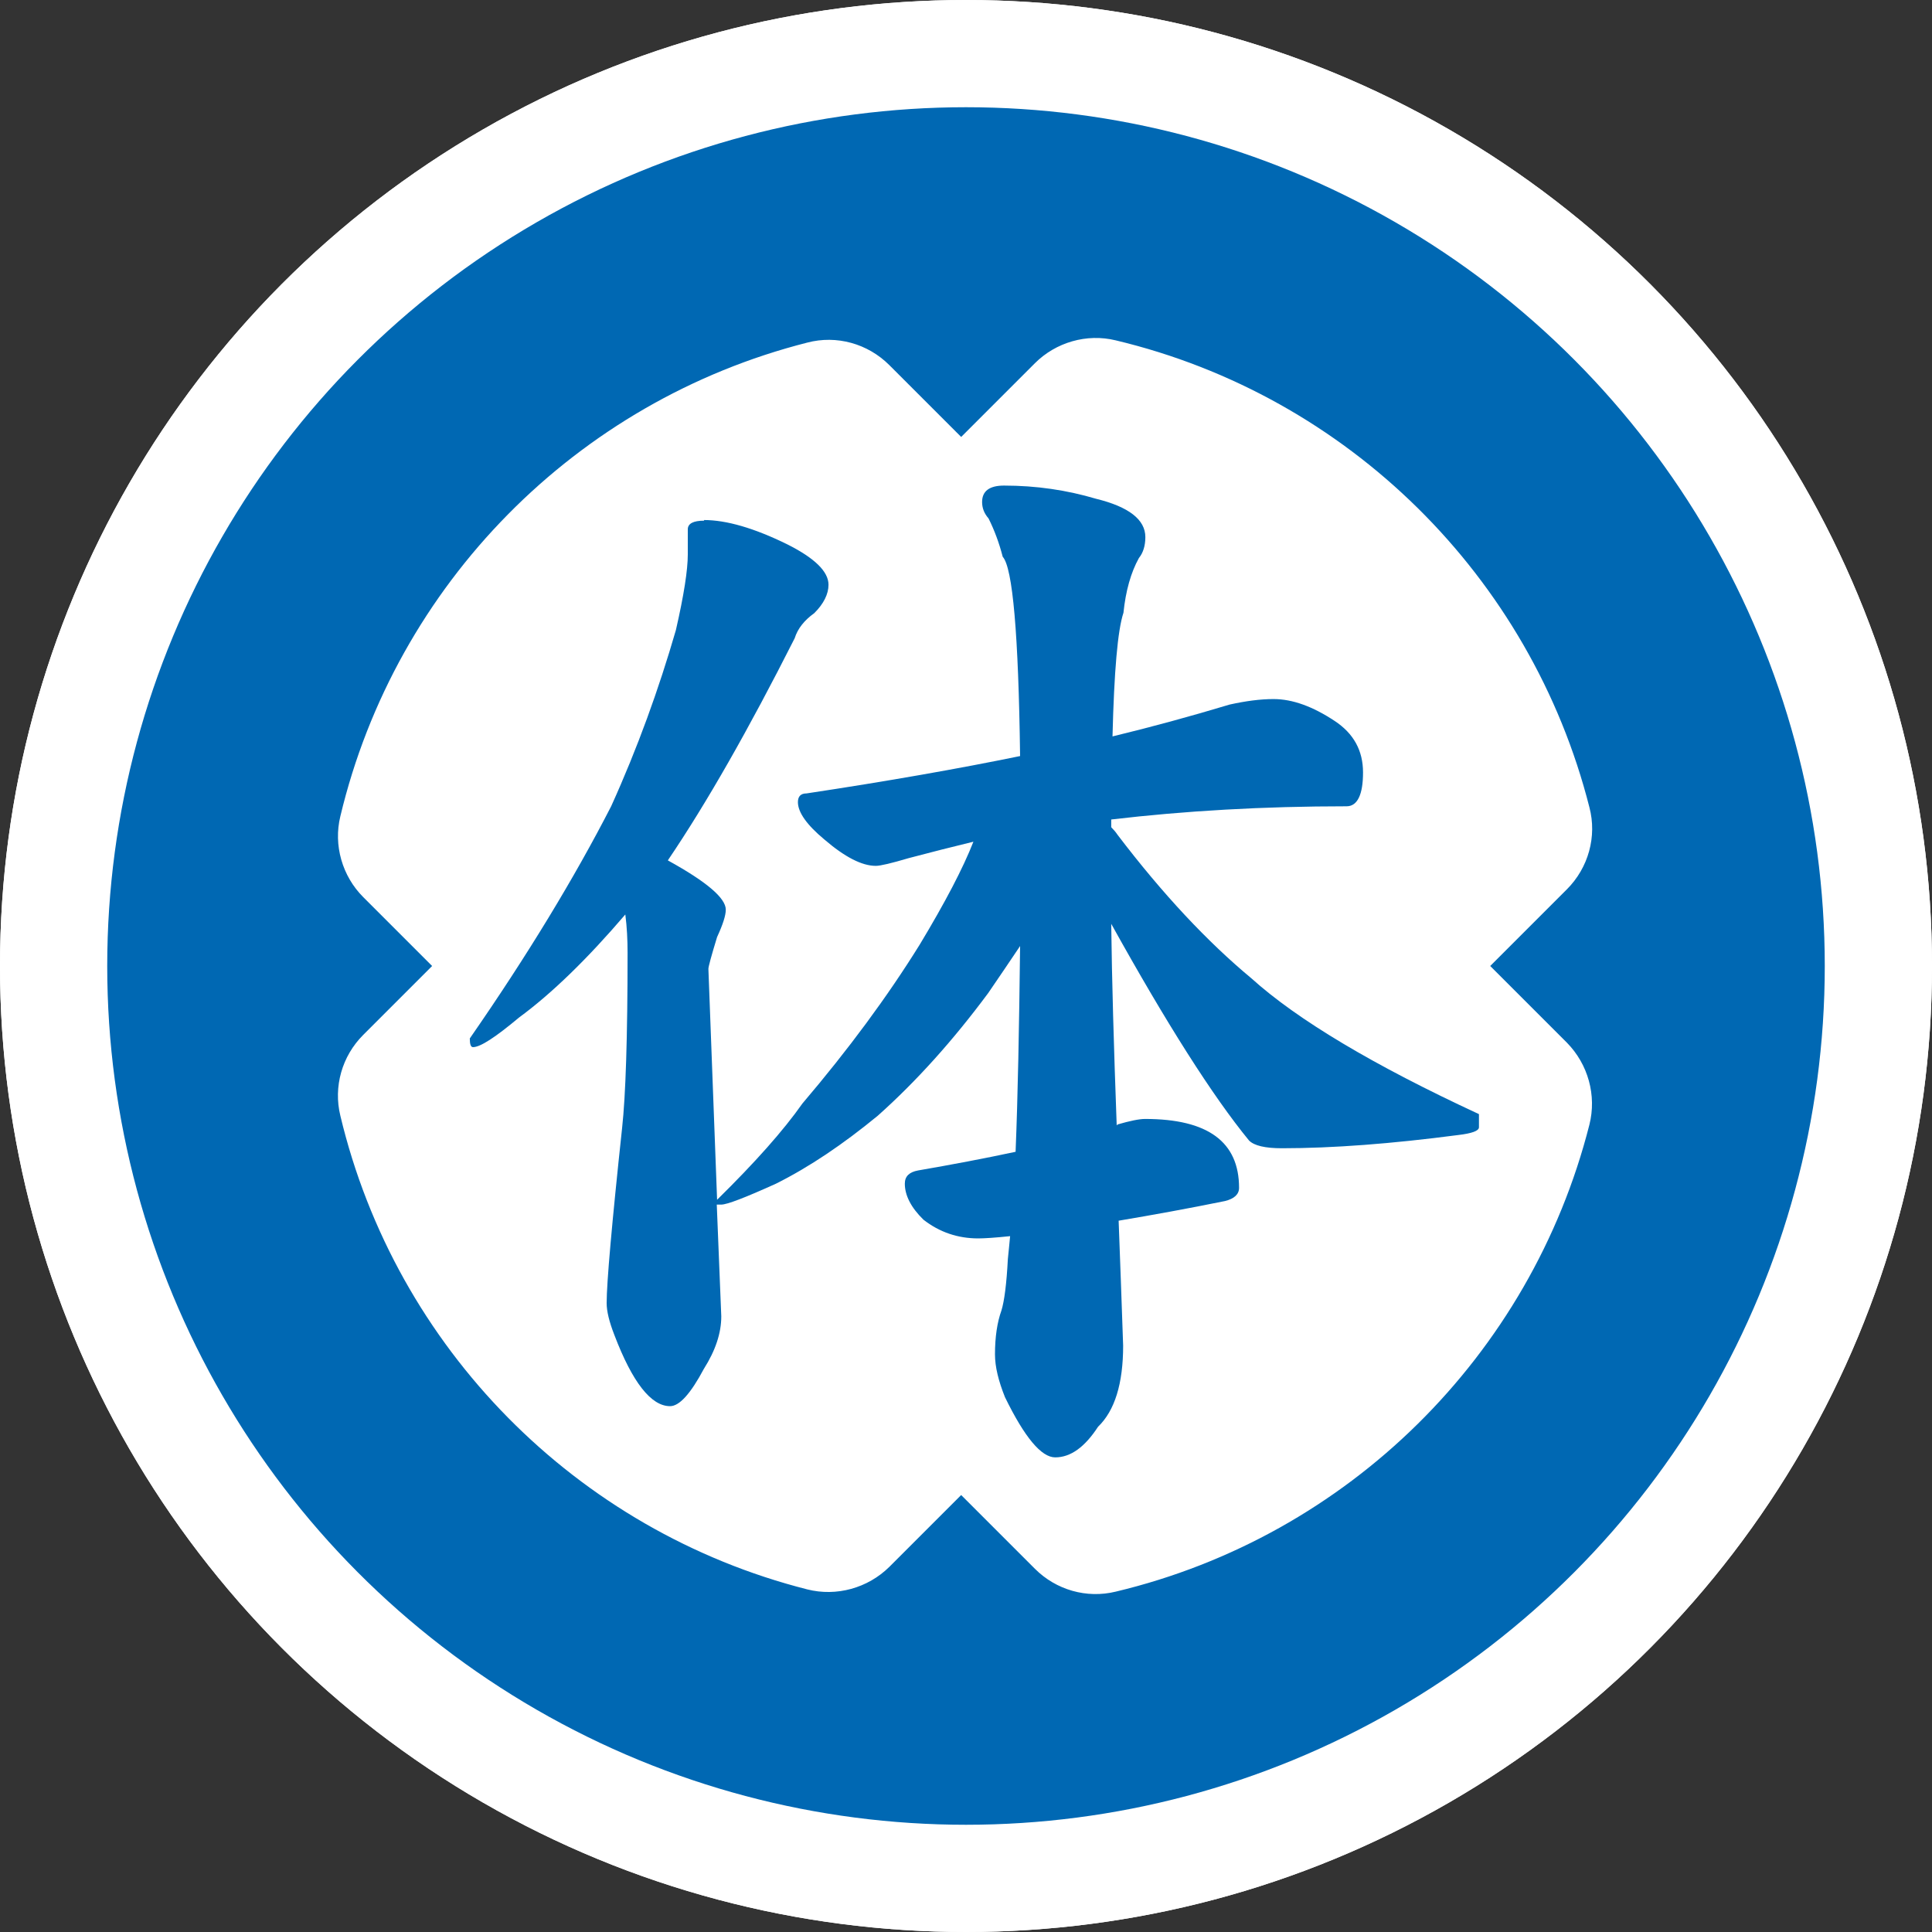
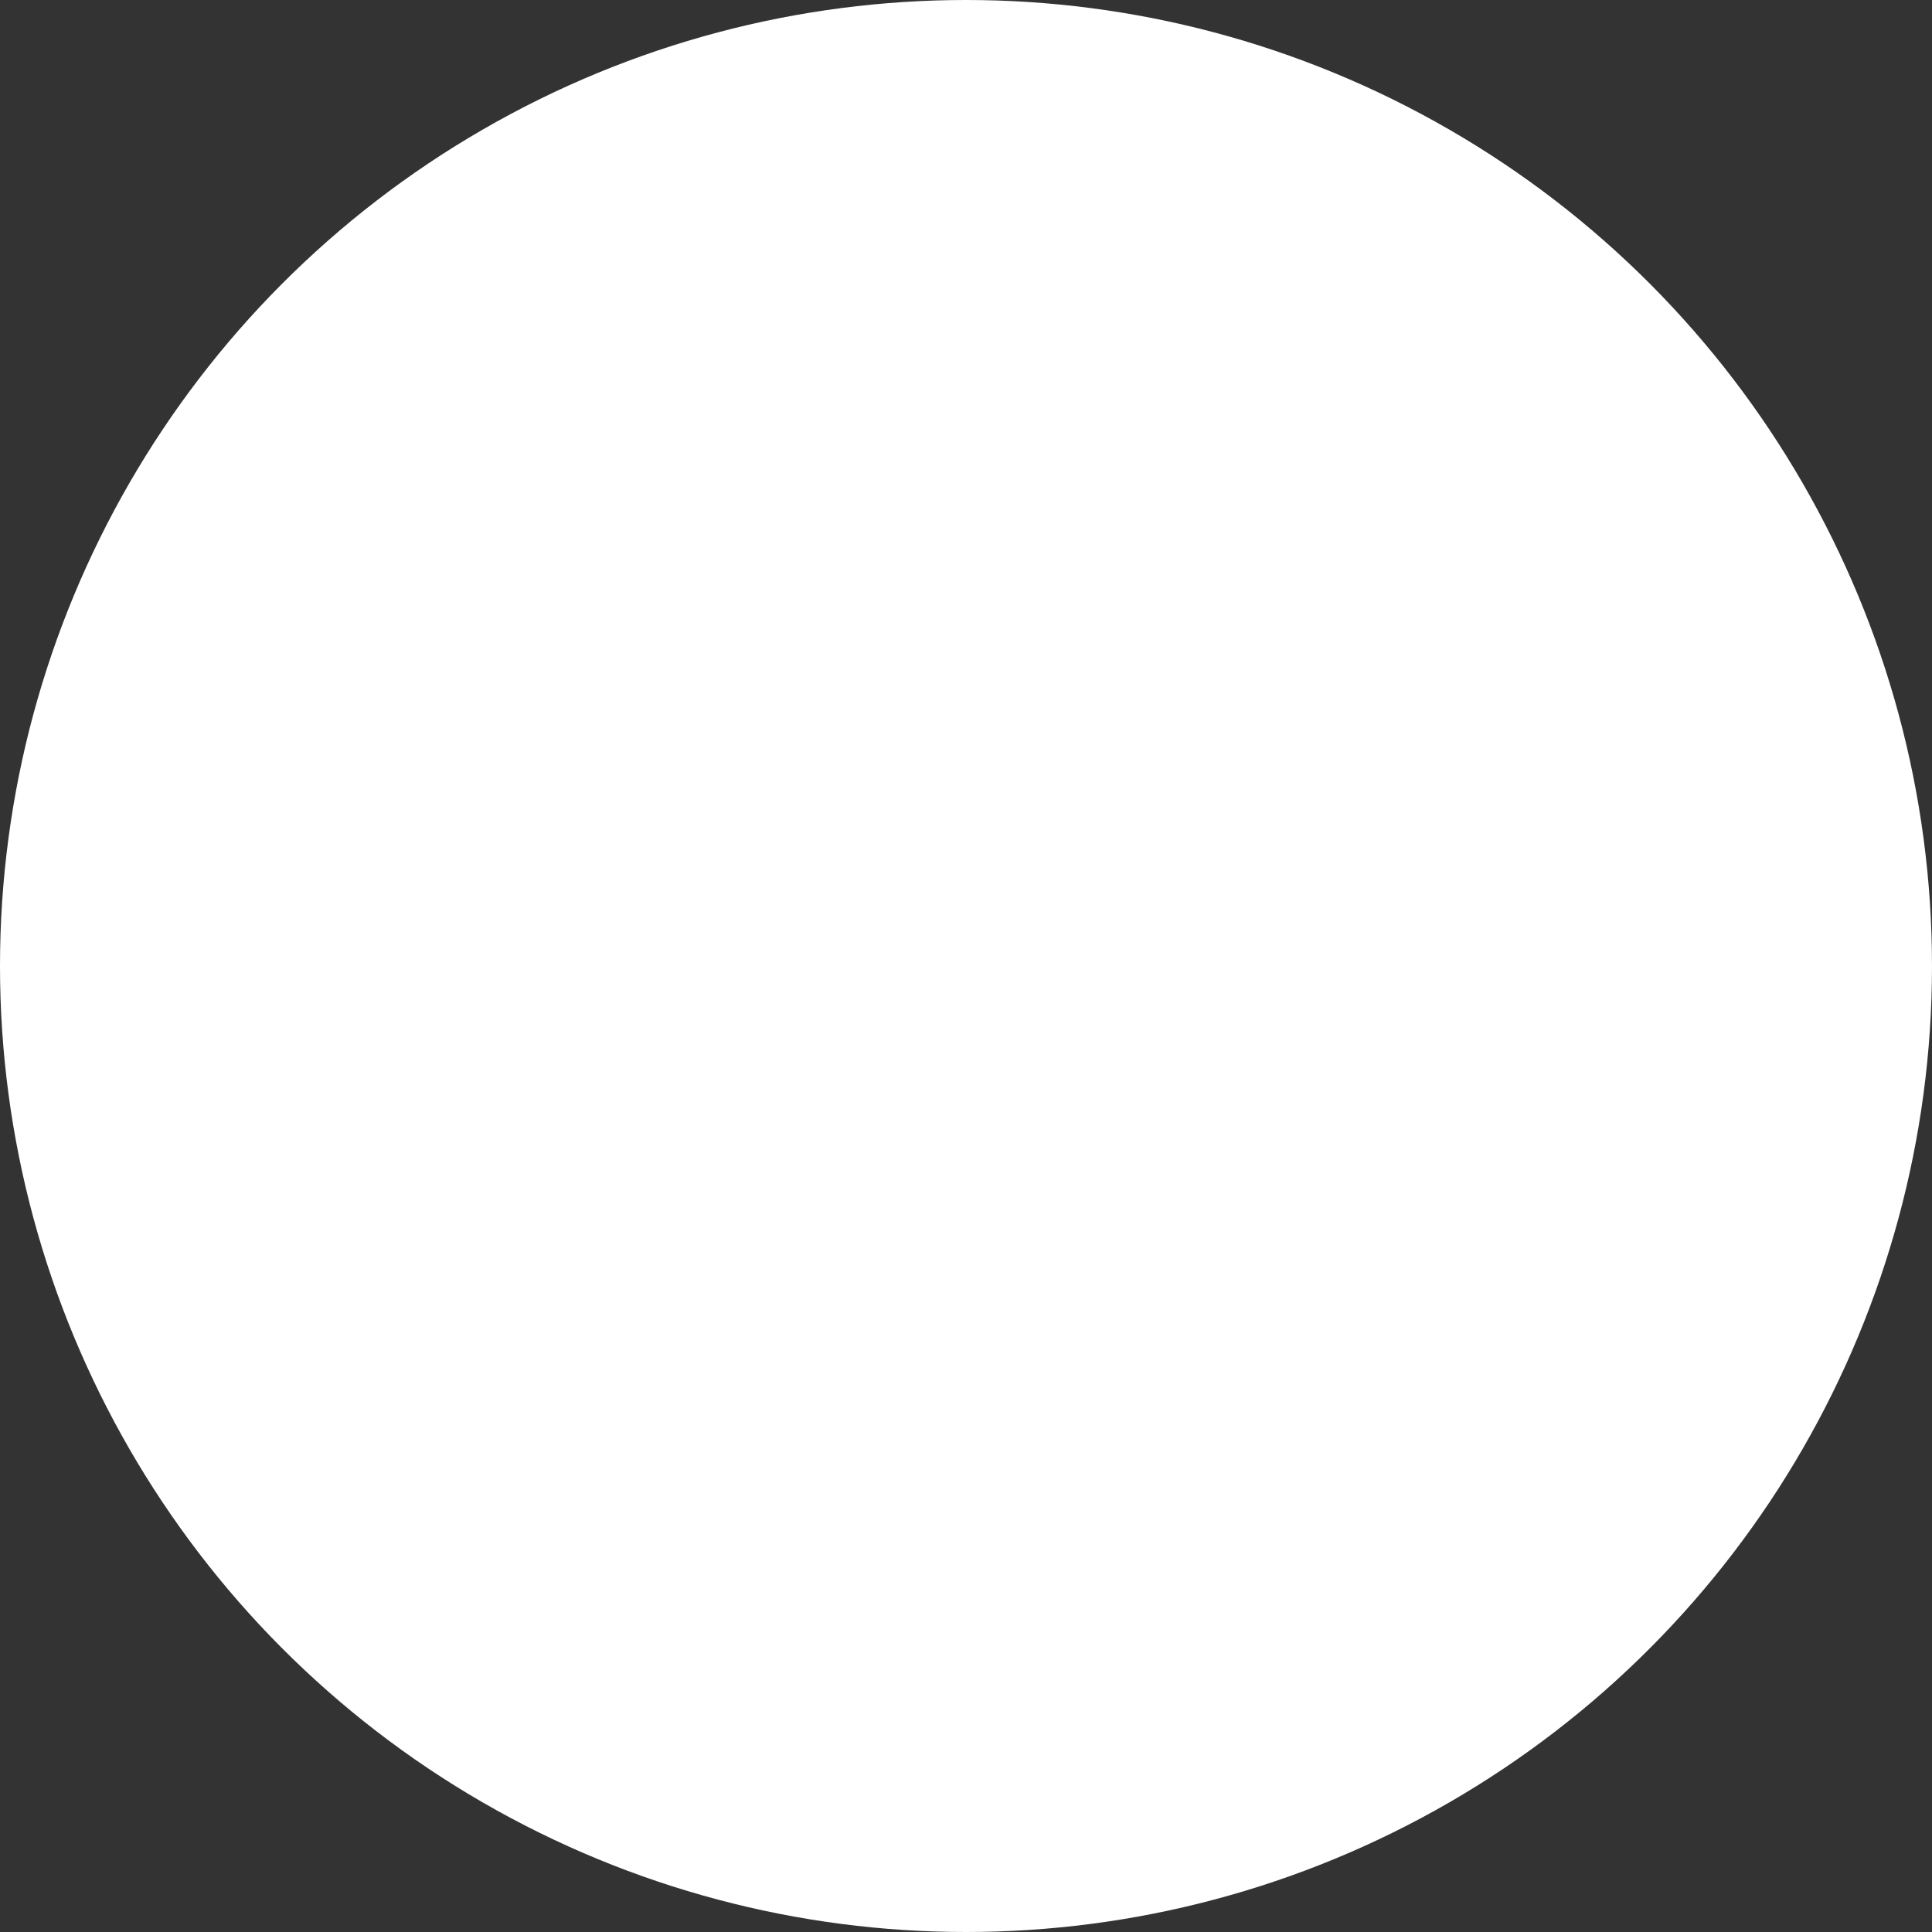
<svg xmlns="http://www.w3.org/2000/svg" id="_レイヤー_1" version="1.1" viewBox="0 0 60 60">
  <rect x="0" y="0" width="60" height="60" fill="#333333" stroke="none" />
  <defs>
    <style>
      .st0 {
        fill: #0068b3;
      }

      .st1 {
        fill: #fff;
      }
    </style>
  </defs>
  <circle class="st1" cx="30" cy="30" r="30" />
-   <circle class="st1" cx="30" cy="30" r="30" />
  <g>
-     <circle class="st0" cx="30" cy="30" r="26.67" />
-     <path class="st1" d="M46.28,30l2.38-2.38c.67-.67.94-1.64.7-2.55-1.82-7.17-7.5-12.78-14.71-14.5-.9-.22-1.86.06-2.51.71l-2.29,2.29-2.23-2.23c-.67-.67-1.64-.94-2.55-.7-7.17,1.82-12.78,7.5-14.5,14.71-.22.9.06,1.86.71,2.51l2.14,2.14-2.14,2.14c-.66.66-.93,1.61-.71,2.51,1.72,7.21,7.33,12.89,14.5,14.71.91.23,1.88-.04,2.55-.7l2.23-2.23,2.29,2.29c.66.66,1.61.93,2.51.71,7.21-1.72,12.89-7.33,14.71-14.5.23-.91-.04-1.88-.7-2.55l-2.38-2.38Z" />
-   </g>
-   <path class="st0" d="M21.86,16.15c.7,0,1.56.25,2.58.75.86.43,1.29.85,1.29,1.26,0,.29-.15.59-.44.88-.32.23-.52.49-.61.78-1.43,2.83-2.74,5.13-3.94,6.9,1.2.66,1.8,1.17,1.8,1.53,0,.18-.09.46-.27.85-.18.59-.27.92-.27.99l.27,7.17c1.18-1.16,2.06-2.15,2.65-2.99,1.43-1.68,2.64-3.32,3.64-4.93.79-1.31,1.35-2.38,1.67-3.2-.66.16-1.33.33-2.01.51-.54.16-.88.24-1.02.24-.43,0-.96-.27-1.6-.82-.54-.45-.82-.84-.82-1.16,0-.18.09-.27.27-.27,2.52-.38,4.73-.77,6.63-1.16-.05-3.79-.23-5.85-.54-6.19-.11-.43-.26-.83-.44-1.19-.14-.16-.2-.33-.2-.51,0-.34.23-.51.68-.51,1,0,1.95.14,2.86.41,1.02.25,1.53.65,1.53,1.19,0,.27-.07.49-.2.65-.25.45-.41,1.02-.48,1.7-.18.54-.29,1.82-.34,3.84,1.2-.29,2.41-.62,3.64-.99.5-.11.95-.17,1.36-.17.59,0,1.22.23,1.9.68.59.39.88.92.88,1.6s-.17,1.05-.51,1.05c-2.58,0-5.02.14-7.31.41v.24c.07.07.14.15.2.24,1.4,1.84,2.79,3.32,4.15,4.45,1.43,1.29,3.79,2.7,7.07,4.22v.41c0,.11-.22.19-.65.24-2.06.27-3.89.41-5.47.41-.52,0-.86-.08-1.02-.24-1.13-1.38-2.56-3.63-4.28-6.73.02,1.72.08,3.81.17,6.26l.03-.03c.38-.11.67-.17.85-.17,1.95,0,2.92.71,2.92,2.14,0,.2-.15.34-.44.41-1.13.23-2.23.43-3.3.61.05,1.22.09,2.52.14,3.88,0,1.18-.26,2.02-.78,2.52-.41.63-.85.95-1.33.95-.43,0-.95-.62-1.56-1.87-.2-.5-.31-.94-.31-1.33,0-.54.07-1,.2-1.36.09-.29.16-.83.2-1.6.02-.23.05-.46.07-.71-.48.05-.8.07-.99.07-.63,0-1.2-.19-1.7-.58-.39-.38-.58-.76-.58-1.12,0-.23.14-.36.41-.41,1.04-.18,2.05-.37,3.03-.58.07-1.72.11-3.85.14-6.39-.32.48-.65.96-.99,1.46-1.09,1.47-2.23,2.74-3.43,3.81-1.07.88-2.12,1.59-3.16,2.11-.95.43-1.52.65-1.7.65h-.14l.14,3.47c0,.52-.18,1.06-.54,1.63-.41.77-.76,1.16-1.05,1.16-.59,0-1.17-.74-1.73-2.21-.16-.41-.24-.74-.24-.99,0-.63.16-2.45.48-5.44.11-1,.17-2.81.17-5.44,0-.41-.02-.8-.07-1.19-1.18,1.38-2.28,2.45-3.3,3.2-.73.61-1.2.92-1.43.92-.07,0-.1-.09-.1-.27,1.79-2.58,3.25-4.99,4.39-7.21.82-1.81,1.48-3.64,2.01-5.47.25-1.09.37-1.87.37-2.35v-.78c0-.18.17-.27.51-.27Z" />
+     </g>
</svg>